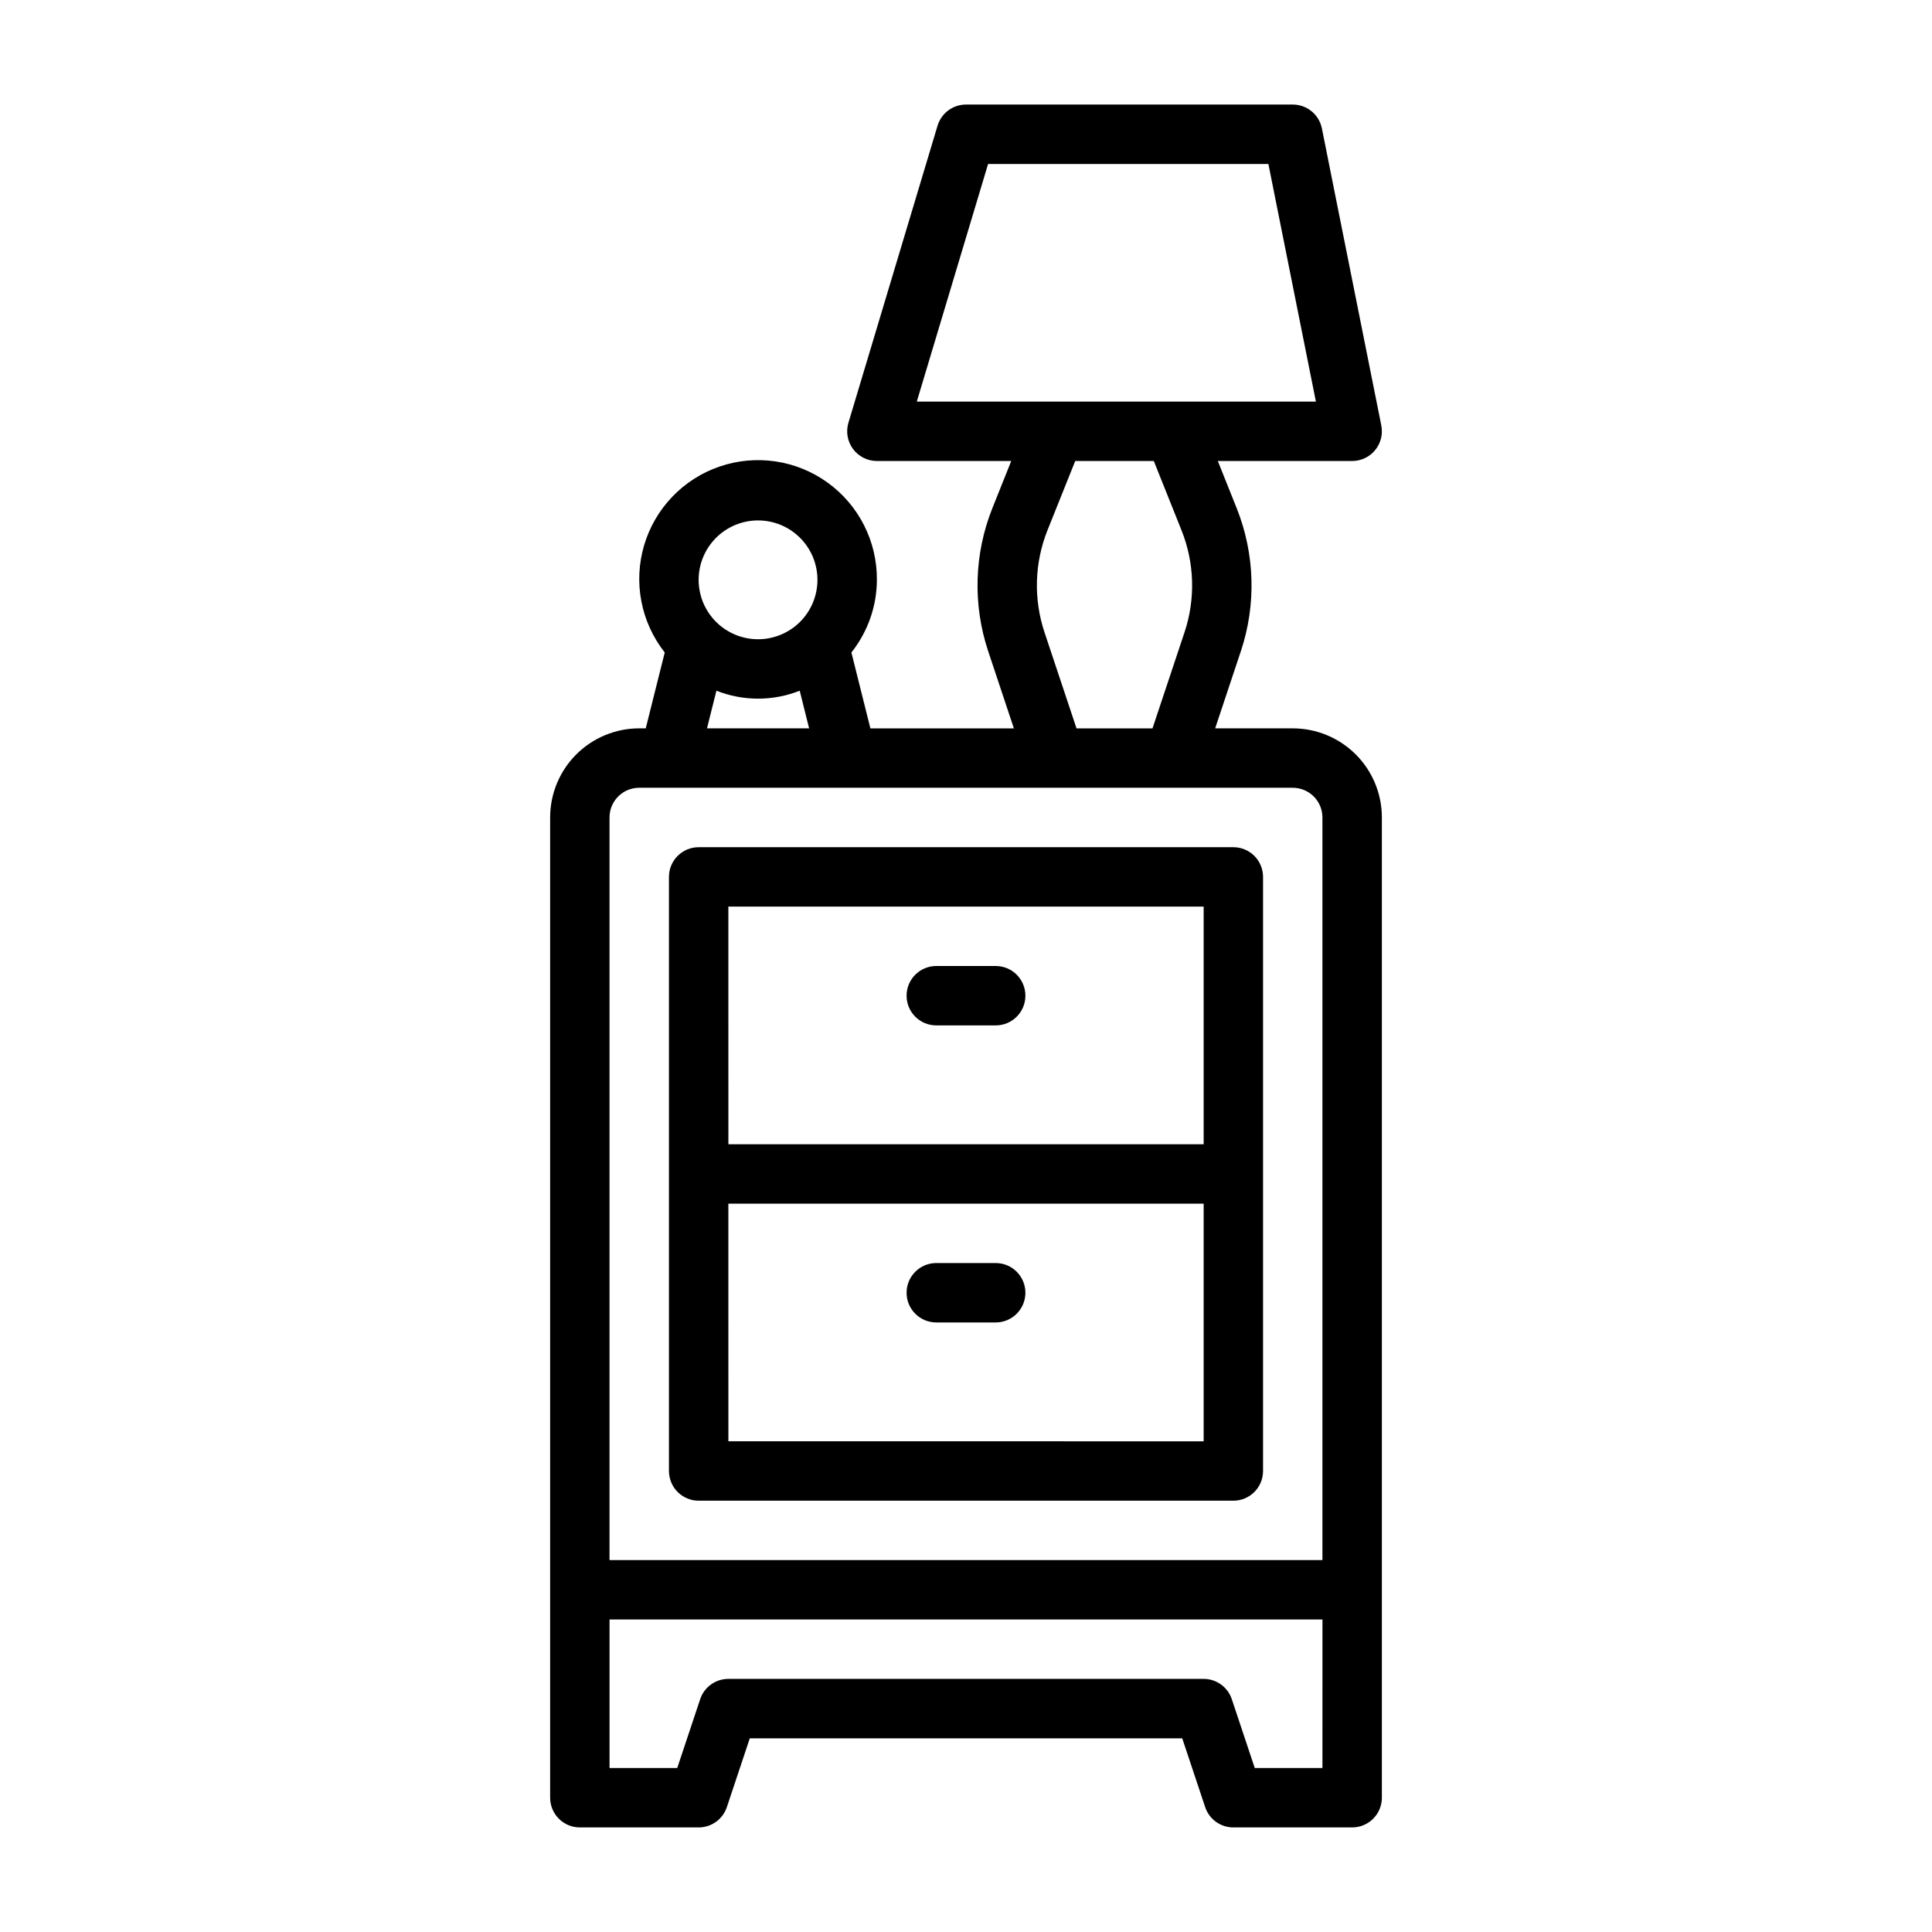
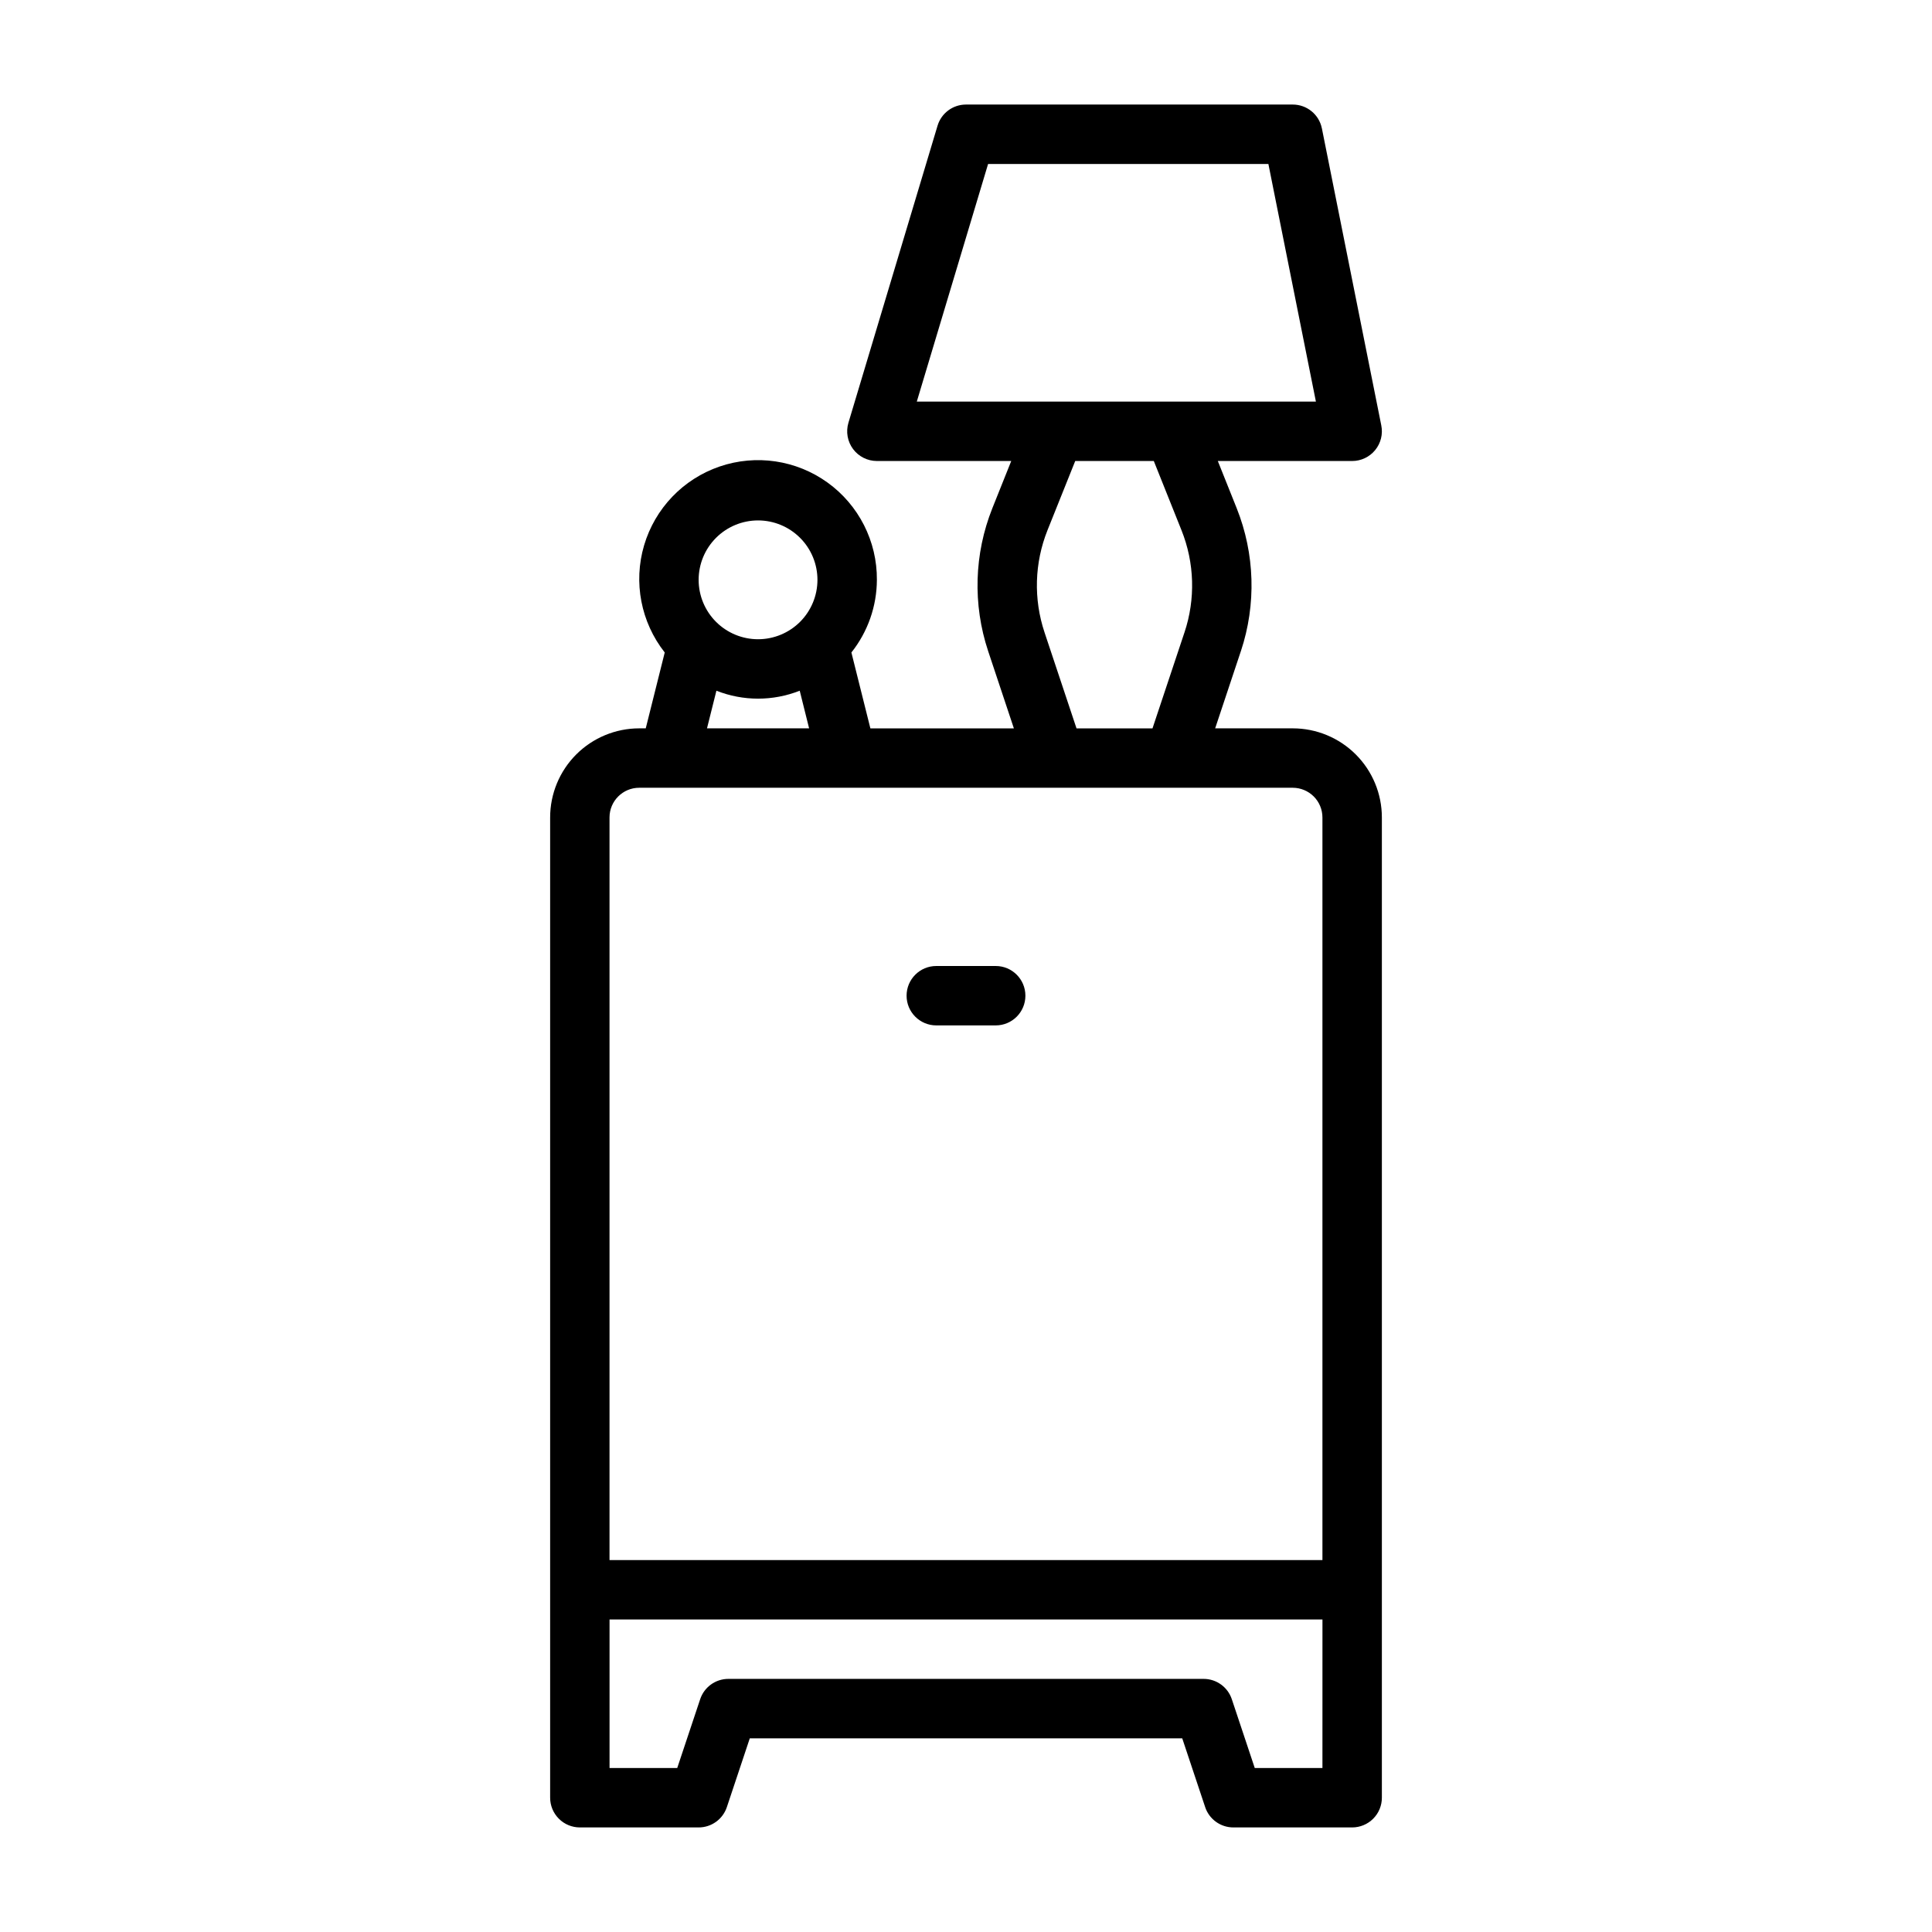
<svg xmlns="http://www.w3.org/2000/svg" fill="#000000" width="800px" height="800px" version="1.1" viewBox="144 144 512 512">
  <g>
    <path d="m313.41 337.02c-6.262 0-12.27 2.488-16.699 6.914-4.43 4.43-6.918 10.438-6.918 16.699v259.78c0 2.09 0.832 4.09 2.309 5.566 1.473 1.477 3.477 2.309 5.566 2.309h31.488-0.004c3.391 0 6.402-2.172 7.473-5.387l6.078-18.23h114.6l6.078 18.23h-0.004c1.074 3.215 4.082 5.387 7.473 5.387h31.488c2.086 0 4.09-0.832 5.566-2.309 1.477-1.477 2.305-3.477 2.305-5.566v-259.78c0-6.262-2.488-12.27-6.918-16.699-4.43-4.426-10.434-6.914-16.699-6.914h-20.562l6.816-20.469h0.004c4.109-12.363 3.715-25.785-1.121-37.887l-4.996-12.492h35.605c2.363 0 4.602-1.062 6.098-2.894s2.09-4.238 1.617-6.555l-15.742-78.719h-0.004c-0.746-3.668-3.973-6.297-7.715-6.297h-86.59c-3.481 0-6.543 2.281-7.543 5.613l-23.617 78.719c-0.711 2.383-0.258 4.965 1.227 6.961 1.488 1.996 3.828 3.172 6.316 3.172h35.605l-5 12.5c-4.832 12.102-5.227 25.523-1.117 37.887l6.816 20.469h-38.027l-5.031-20.113c4.352-5.477 6.731-12.262 6.754-19.254 0.074-10.211-4.805-19.82-13.086-25.785-8.285-5.965-18.945-7.543-28.605-4.238-9.656 3.309-17.109 11.094-20 20.883-2.887 9.793-0.848 20.375 5.469 28.395l-5.031 20.105zm181.05 275.52h-17.938l-6.078-18.23c-1.07-3.219-4.082-5.387-7.469-5.387h-125.95c-3.391 0-6.402 2.168-7.473 5.387l-6.078 18.23h-17.938v-39.359h188.93zm-107.5-362.11 18.895-62.977h74.281l12.594 62.977zm70.941 61.156-8.477 25.438h-20.137l-8.477-25.434v-0.004c-2.949-8.832-2.668-18.422 0.785-27.07l7.348-18.34h20.828l7.336 18.344v-0.004c3.461 8.645 3.742 18.238 0.797 27.07zm-113.01-29.668c4.176 0 8.18 1.66 11.133 4.613 2.953 2.949 4.609 6.957 4.609 11.133 0 4.172-1.656 8.18-4.609 11.133-2.953 2.949-6.957 4.609-11.133 4.609s-8.18-1.66-11.133-4.609c-2.953-2.953-4.613-6.961-4.613-11.133 0-4.176 1.66-8.184 4.613-11.133 2.953-2.953 6.957-4.613 11.133-4.613zm13.531 55.105h-27.062l2.496-9.973v-0.004c7.094 2.805 14.984 2.805 22.078 0zm65.188 15.742h62.977c2.09 0 4.09 0.832 5.566 2.305 1.477 1.477 2.305 3.481 2.305 5.566v196.8h-188.93v-196.8c0-4.348 3.523-7.871 7.871-7.871z" />
-     <path d="m329.15 541.7h141.7c2.086 0 4.09-0.828 5.566-2.305 1.477-1.477 2.305-3.481 2.305-5.566v-157.44c0-2.09-0.828-4.09-2.305-5.566-1.477-1.477-3.481-2.305-5.566-2.305h-141.7c-4.348 0-7.871 3.523-7.871 7.871v157.44c0 2.086 0.832 4.09 2.305 5.566 1.477 1.477 3.481 2.305 5.566 2.305zm7.871-157.44h125.96v62.977h-125.95zm0 78.719 125.96 0.004v62.977l-125.95-0.004z" />
    <path d="m407.87 400h-15.746c-4.348 0-7.871 3.523-7.871 7.871s3.523 7.871 7.871 7.871h15.746c4.348 0 7.871-3.523 7.871-7.871s-3.523-7.871-7.871-7.871z" />
-     <path d="m407.87 478.72h-15.746c-4.348 0-7.871 3.523-7.871 7.871s3.523 7.871 7.871 7.871h15.746c4.348 0 7.871-3.523 7.871-7.871s-3.523-7.871-7.871-7.871z" />
  </g>
</svg>